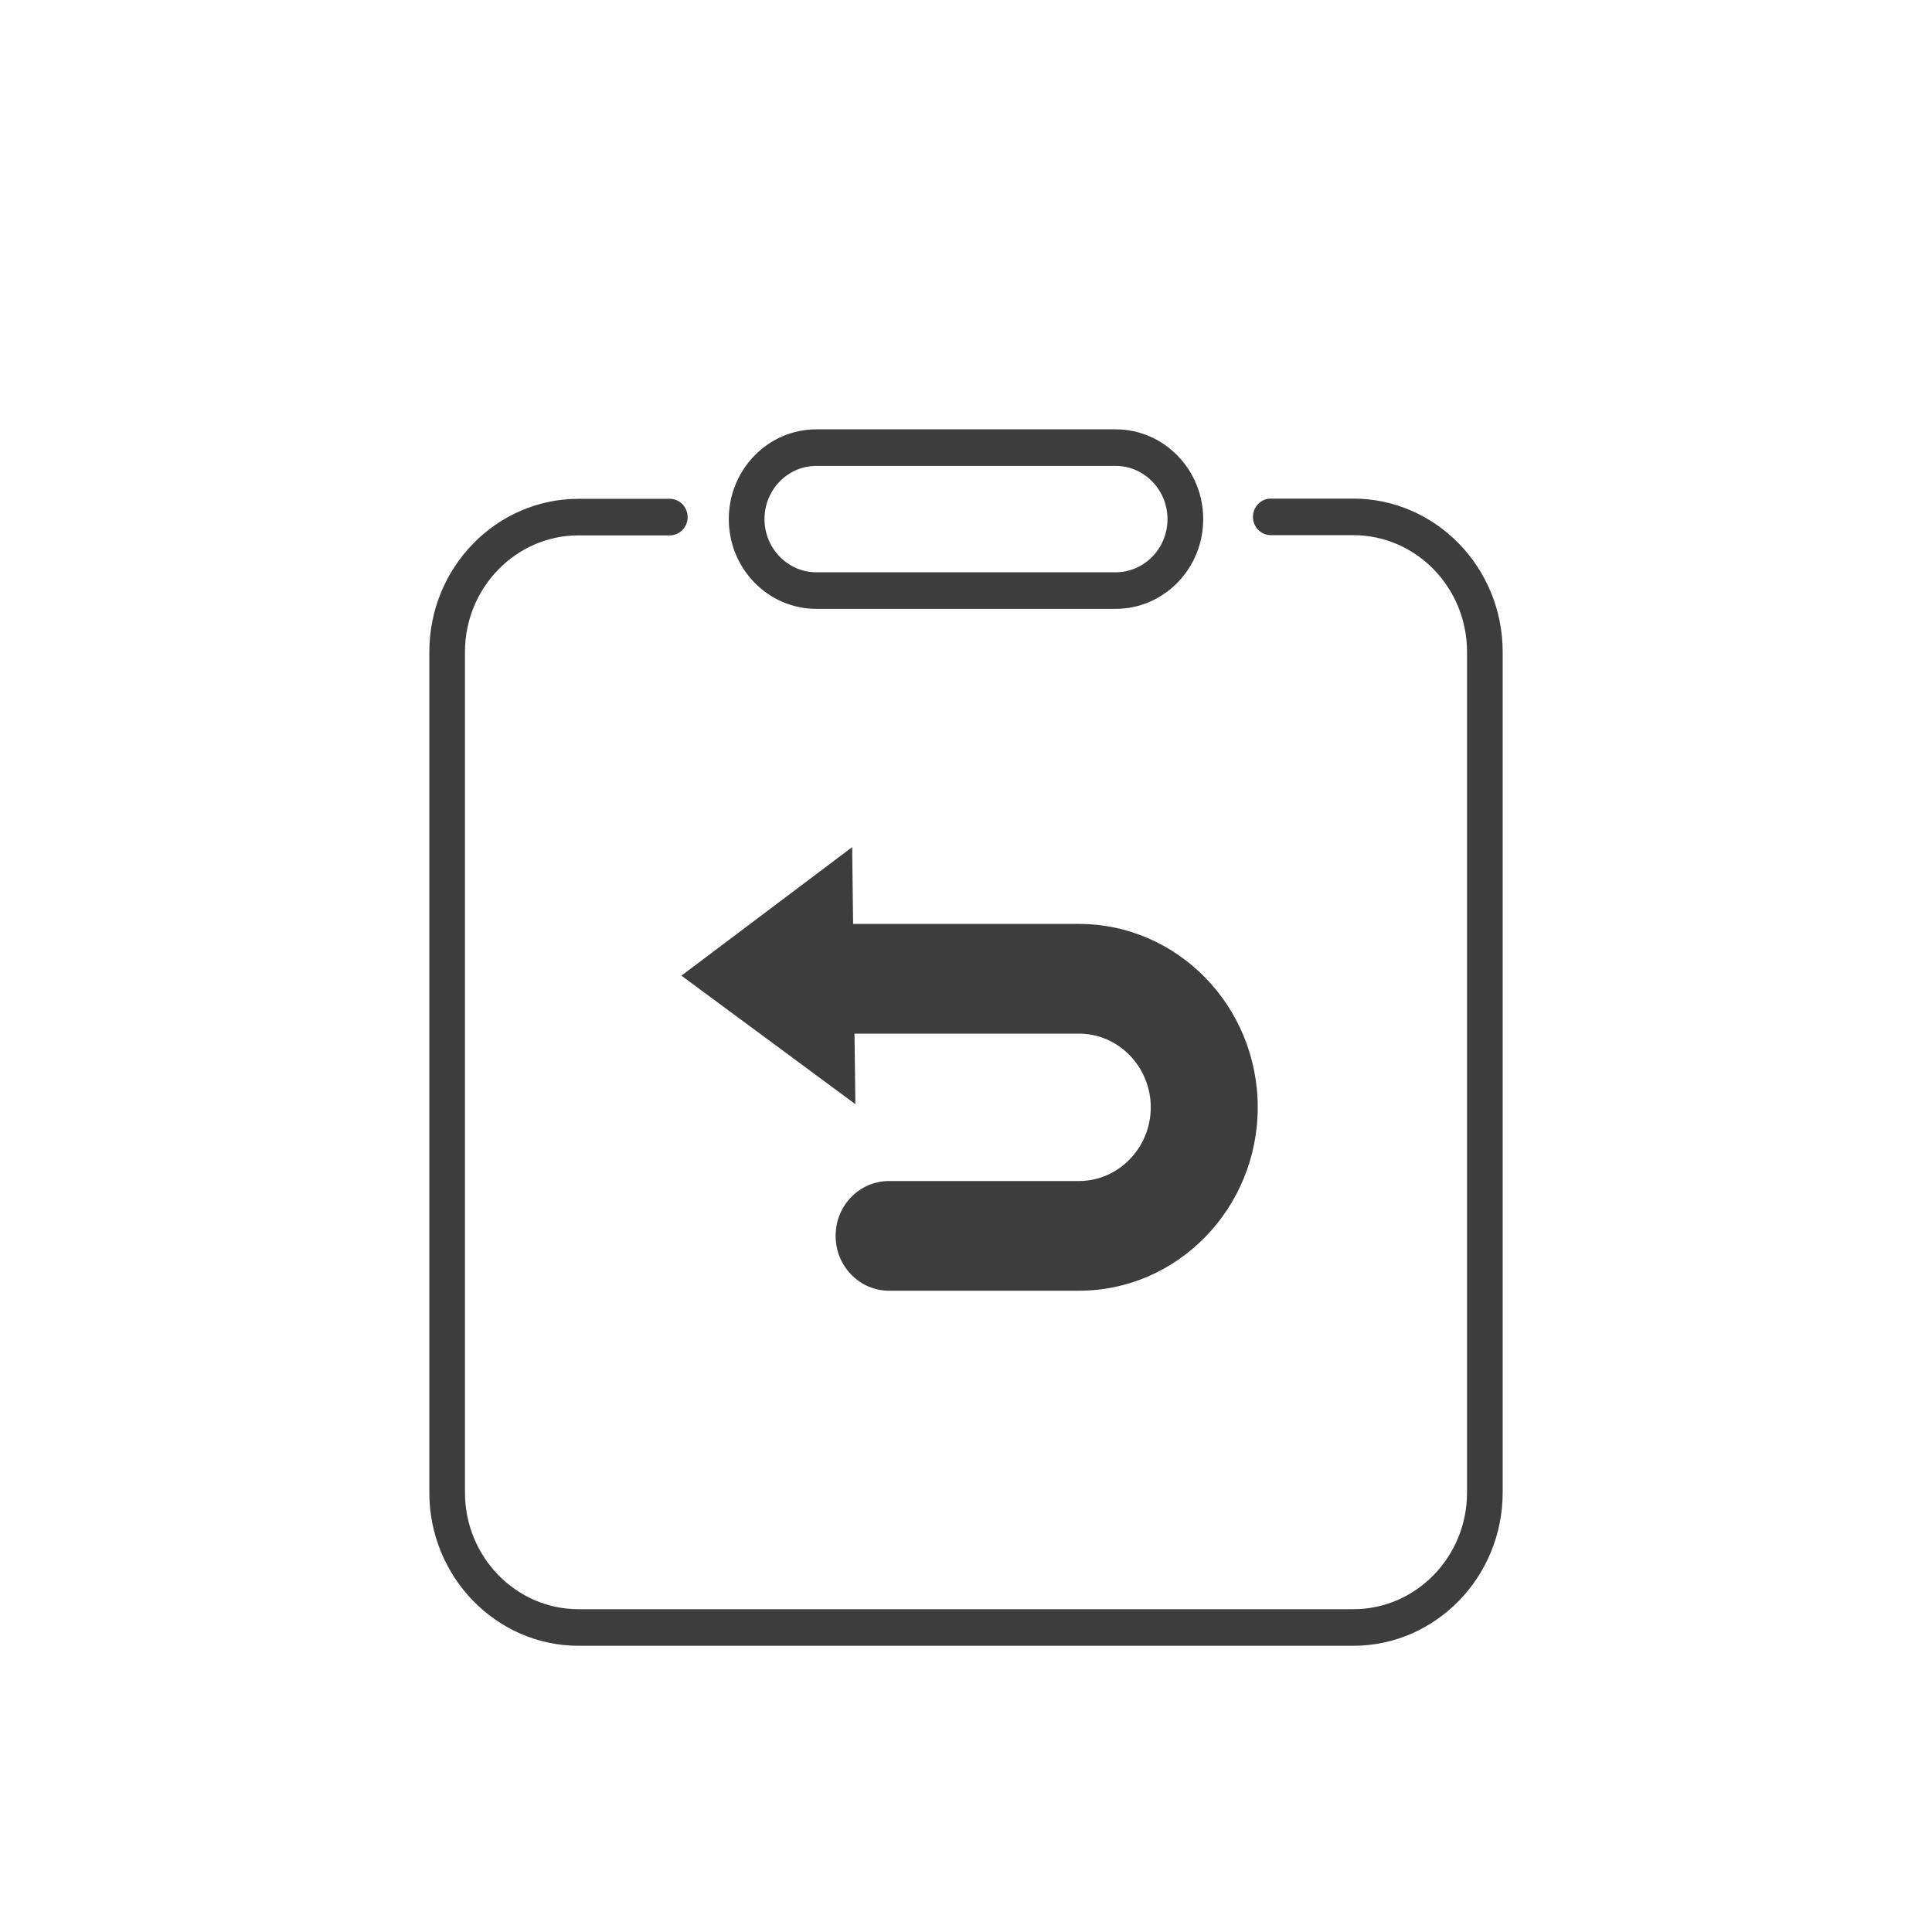
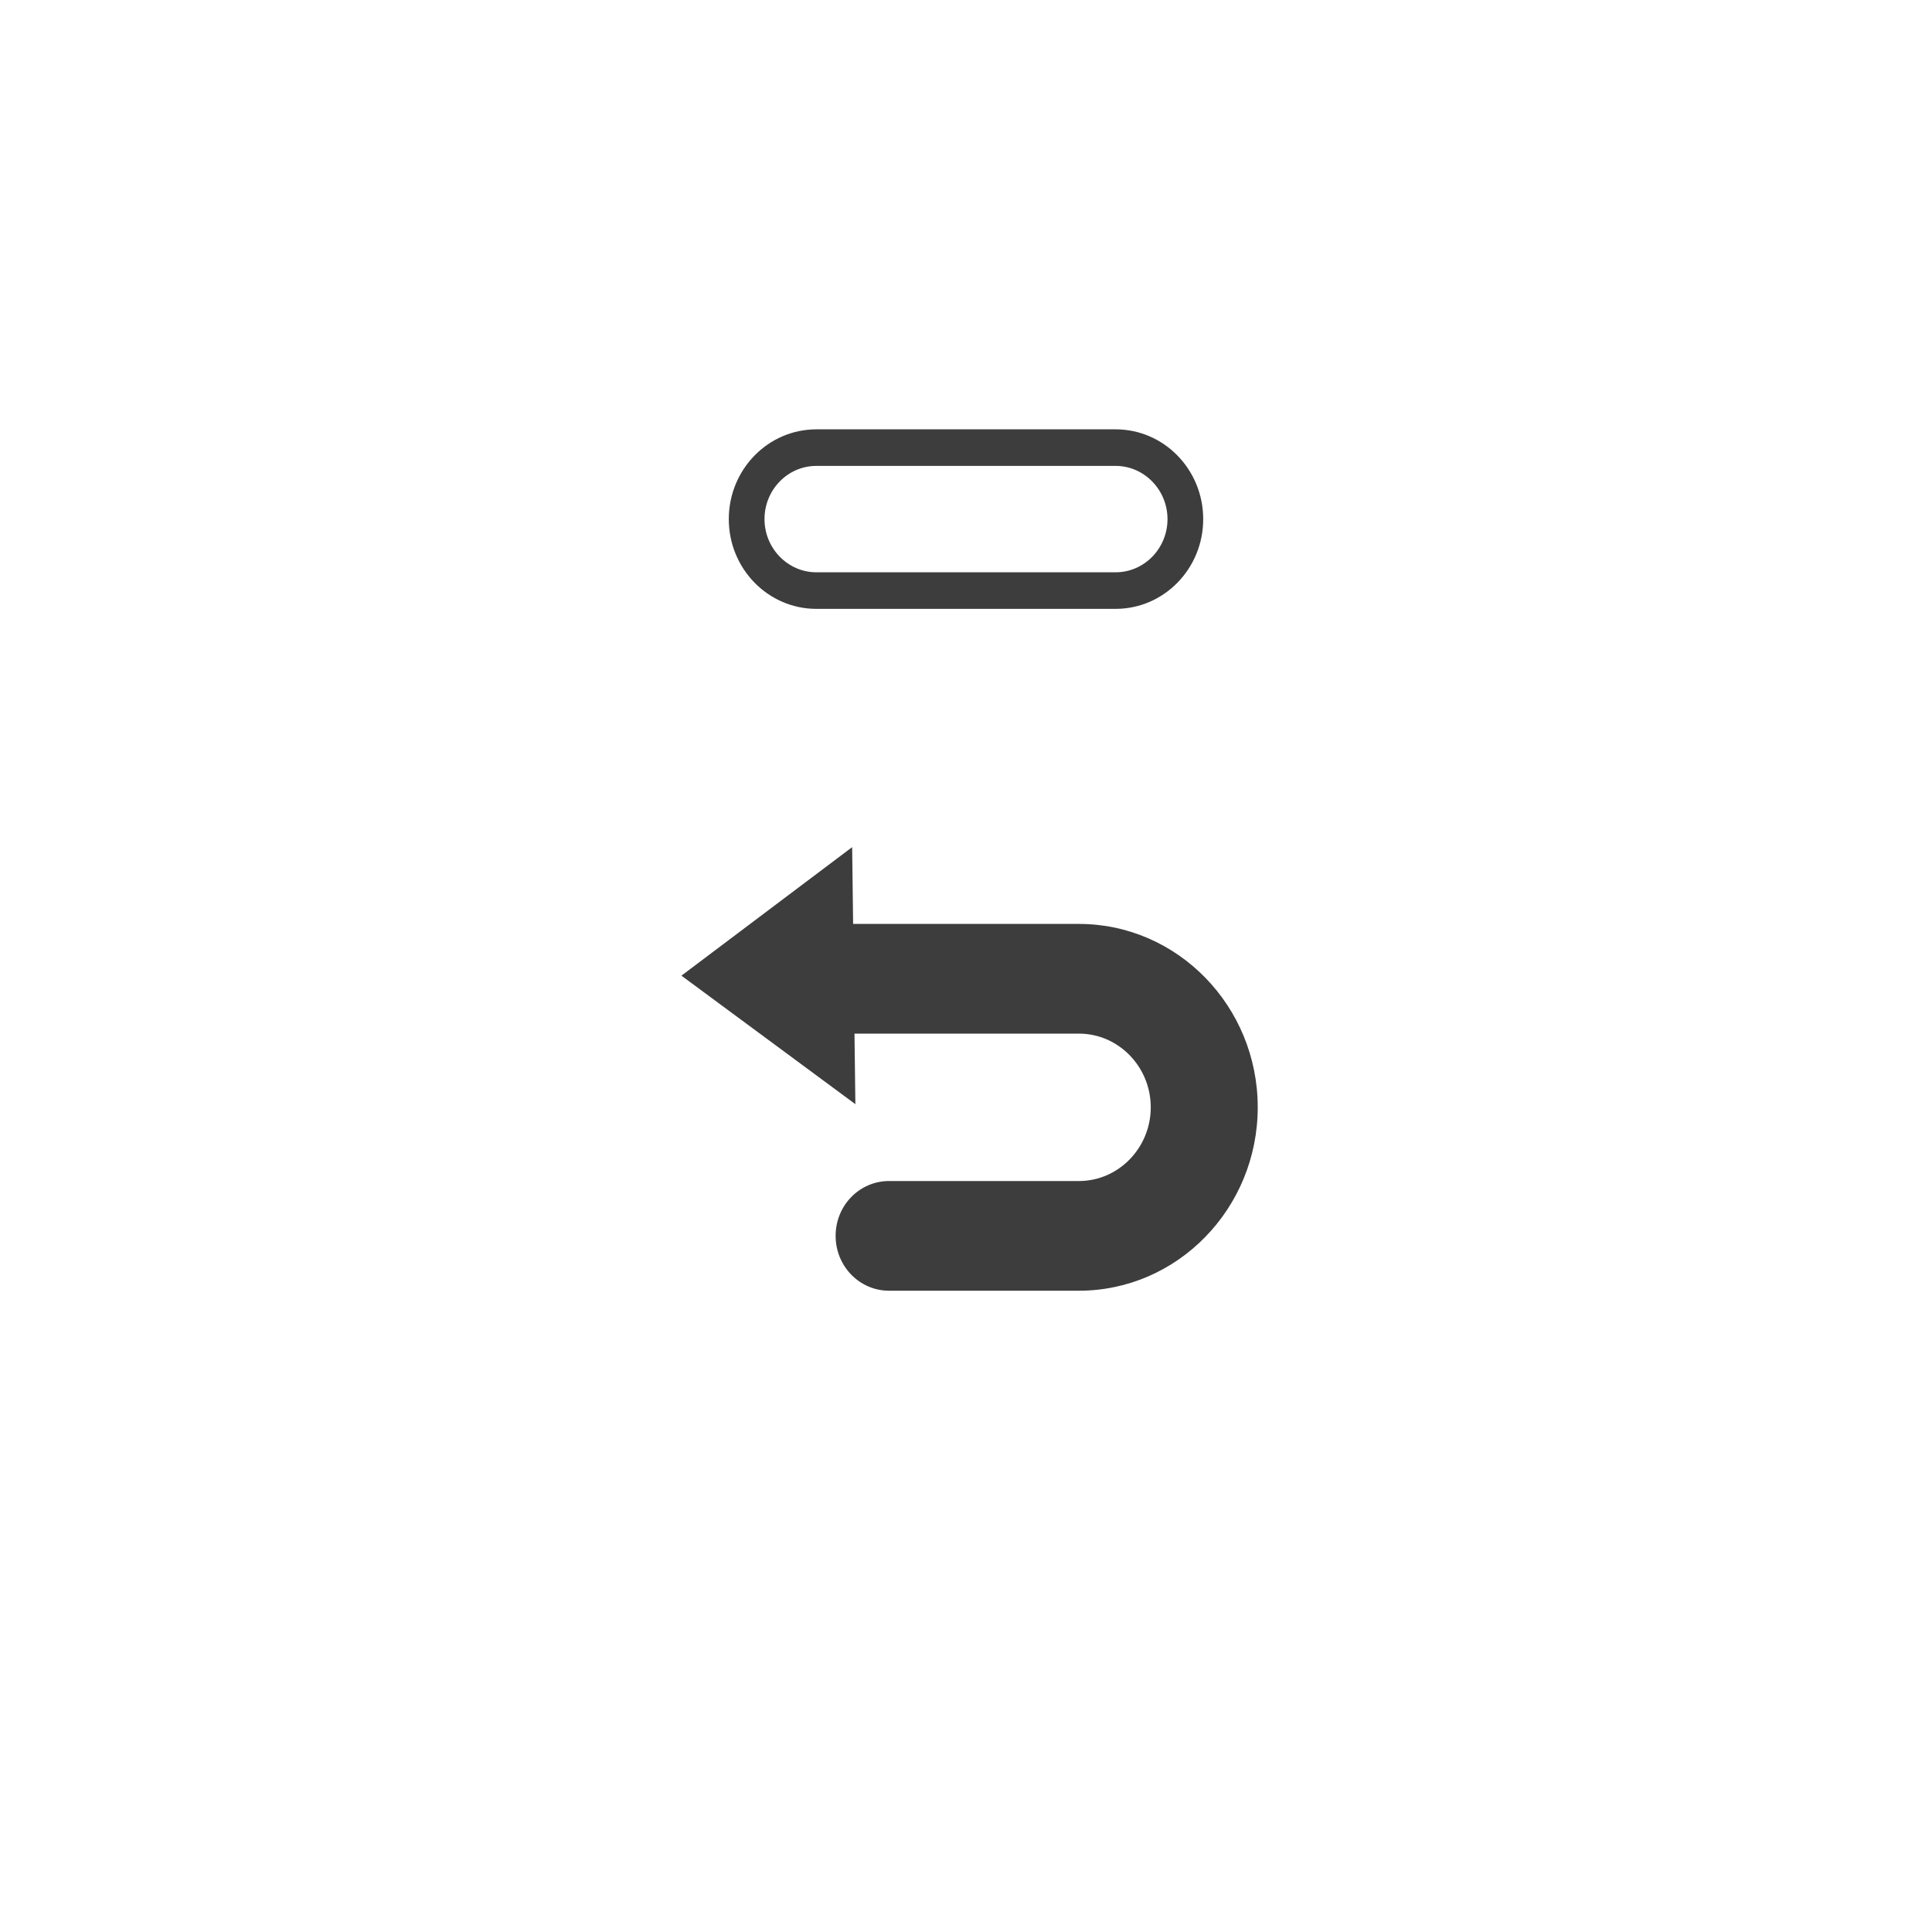
<svg xmlns="http://www.w3.org/2000/svg" fill="none" version="1.1" width="27" height="27" viewBox="0 0 27 27">
  <g style="mix-blend-mode:passthrough">
    <g style="mix-blend-mode:passthrough" />
    <g style="mix-blend-mode:passthrough">
      <g>
        <g>
-           <path d="M18.912,23L8.085,23C6.937,23,6,22.039,6,20.859L6,9.11C6,7.929,6.937,6.971,8.085,6.971L9.361,6.971C9.498,6.971,9.61,7.086,9.61,7.227C9.61,7.367,9.498,7.482,9.361,7.482L8.085,7.482C7.211,7.482,6.498,8.213,6.498,9.11L6.498,20.859C6.498,21.758,7.211,22.489,8.085,22.489L18.912,22.489C19.789,22.489,20.502,21.758,20.502,20.859L20.502,9.11C20.502,8.21,19.789,7.479,18.912,7.479L17.759,7.479C17.622,7.479,17.51,7.364,17.51,7.224C17.51,7.083,17.622,6.968,17.759,6.968L18.912,6.968C20.063,6.968,21,7.929,21,9.11L21,20.859C21,22.039,20.063,23,18.912,23Z" fill="#3D3D3D" fill-opacity="1" />
-         </g>
+           </g>
      </g>
      <g>
        <g>
          <path d="M15.591,8.509L11.409,8.509C10.733,8.509,10.185,7.947,10.185,7.255C10.185,6.562,10.733,6,11.409,6L15.591,6C16.267,6,16.815,6.562,16.815,7.255C16.815,7.947,16.267,8.509,15.591,8.509ZM11.409,6.511C11.007,6.511,10.684,6.846,10.684,7.255C10.684,7.663,11.01,7.998,11.409,7.998L15.591,7.998C15.992,7.998,16.316,7.663,16.316,7.255C16.316,6.846,15.99,6.511,15.591,6.511L11.409,6.511Z" fill="#3D3D3D" fill-opacity="1" />
        </g>
      </g>
      <g>
        <g>
          <path d="M15.078,18.038L12.425,18.038C12.011,18.038,11.678,17.695,11.678,17.271C11.678,16.847,12.011,16.505,12.425,16.505L15.078,16.505C15.631,16.505,16.082,16.042,16.082,15.475C16.082,14.908,15.631,14.445,15.078,14.445L11.08,14.445C10.666,14.445,10.332,14.103,10.332,13.678C10.332,13.254,10.666,12.912,11.08,12.912L15.078,12.912C16.456,12.912,17.577,14.062,17.577,15.475C17.577,16.888,16.456,18.038,15.078,18.038Z" fill="#3D3D3D" fill-opacity="1" />
        </g>
      </g>
      <g>
        <g>
-           <path d="M11.954,15.431L9.523,13.635L11.909,11.839L11.954,15.431Z" fill="#3D3D3D" fill-opacity="1" />
+           <path d="M11.954,15.431L9.523,13.635L11.909,11.839Z" fill="#3D3D3D" fill-opacity="1" />
        </g>
      </g>
    </g>
  </g>
</svg>